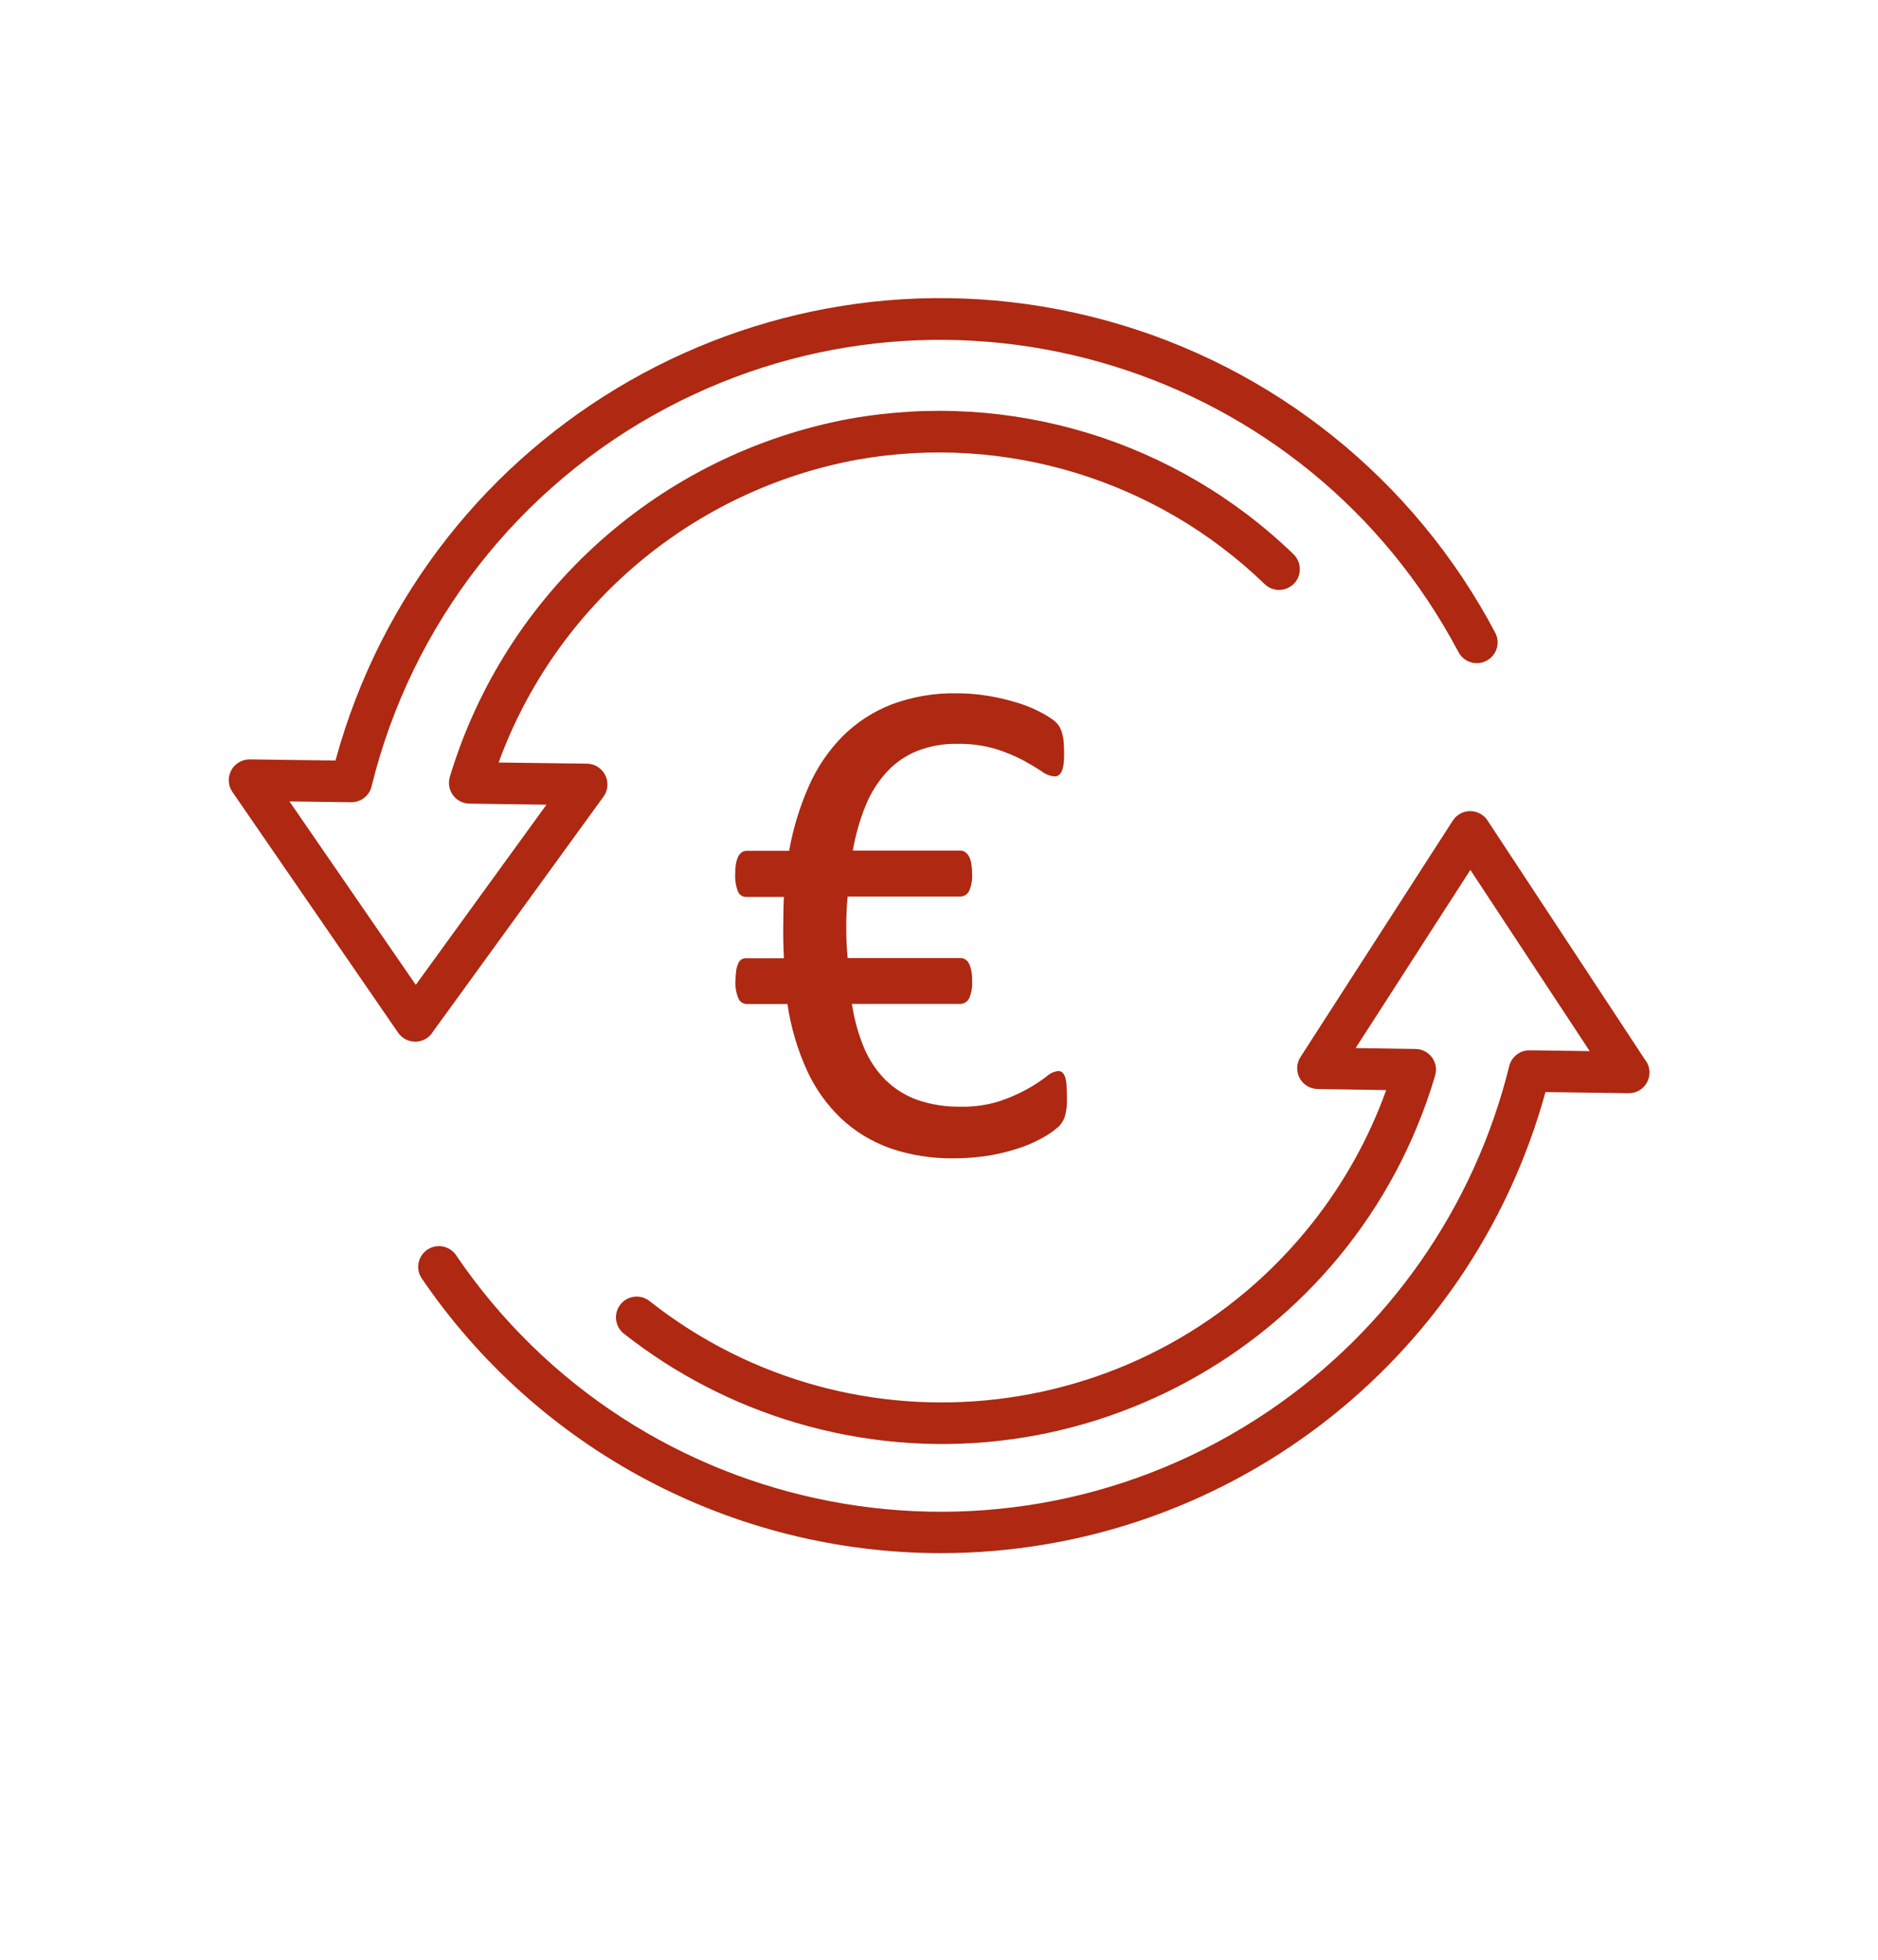
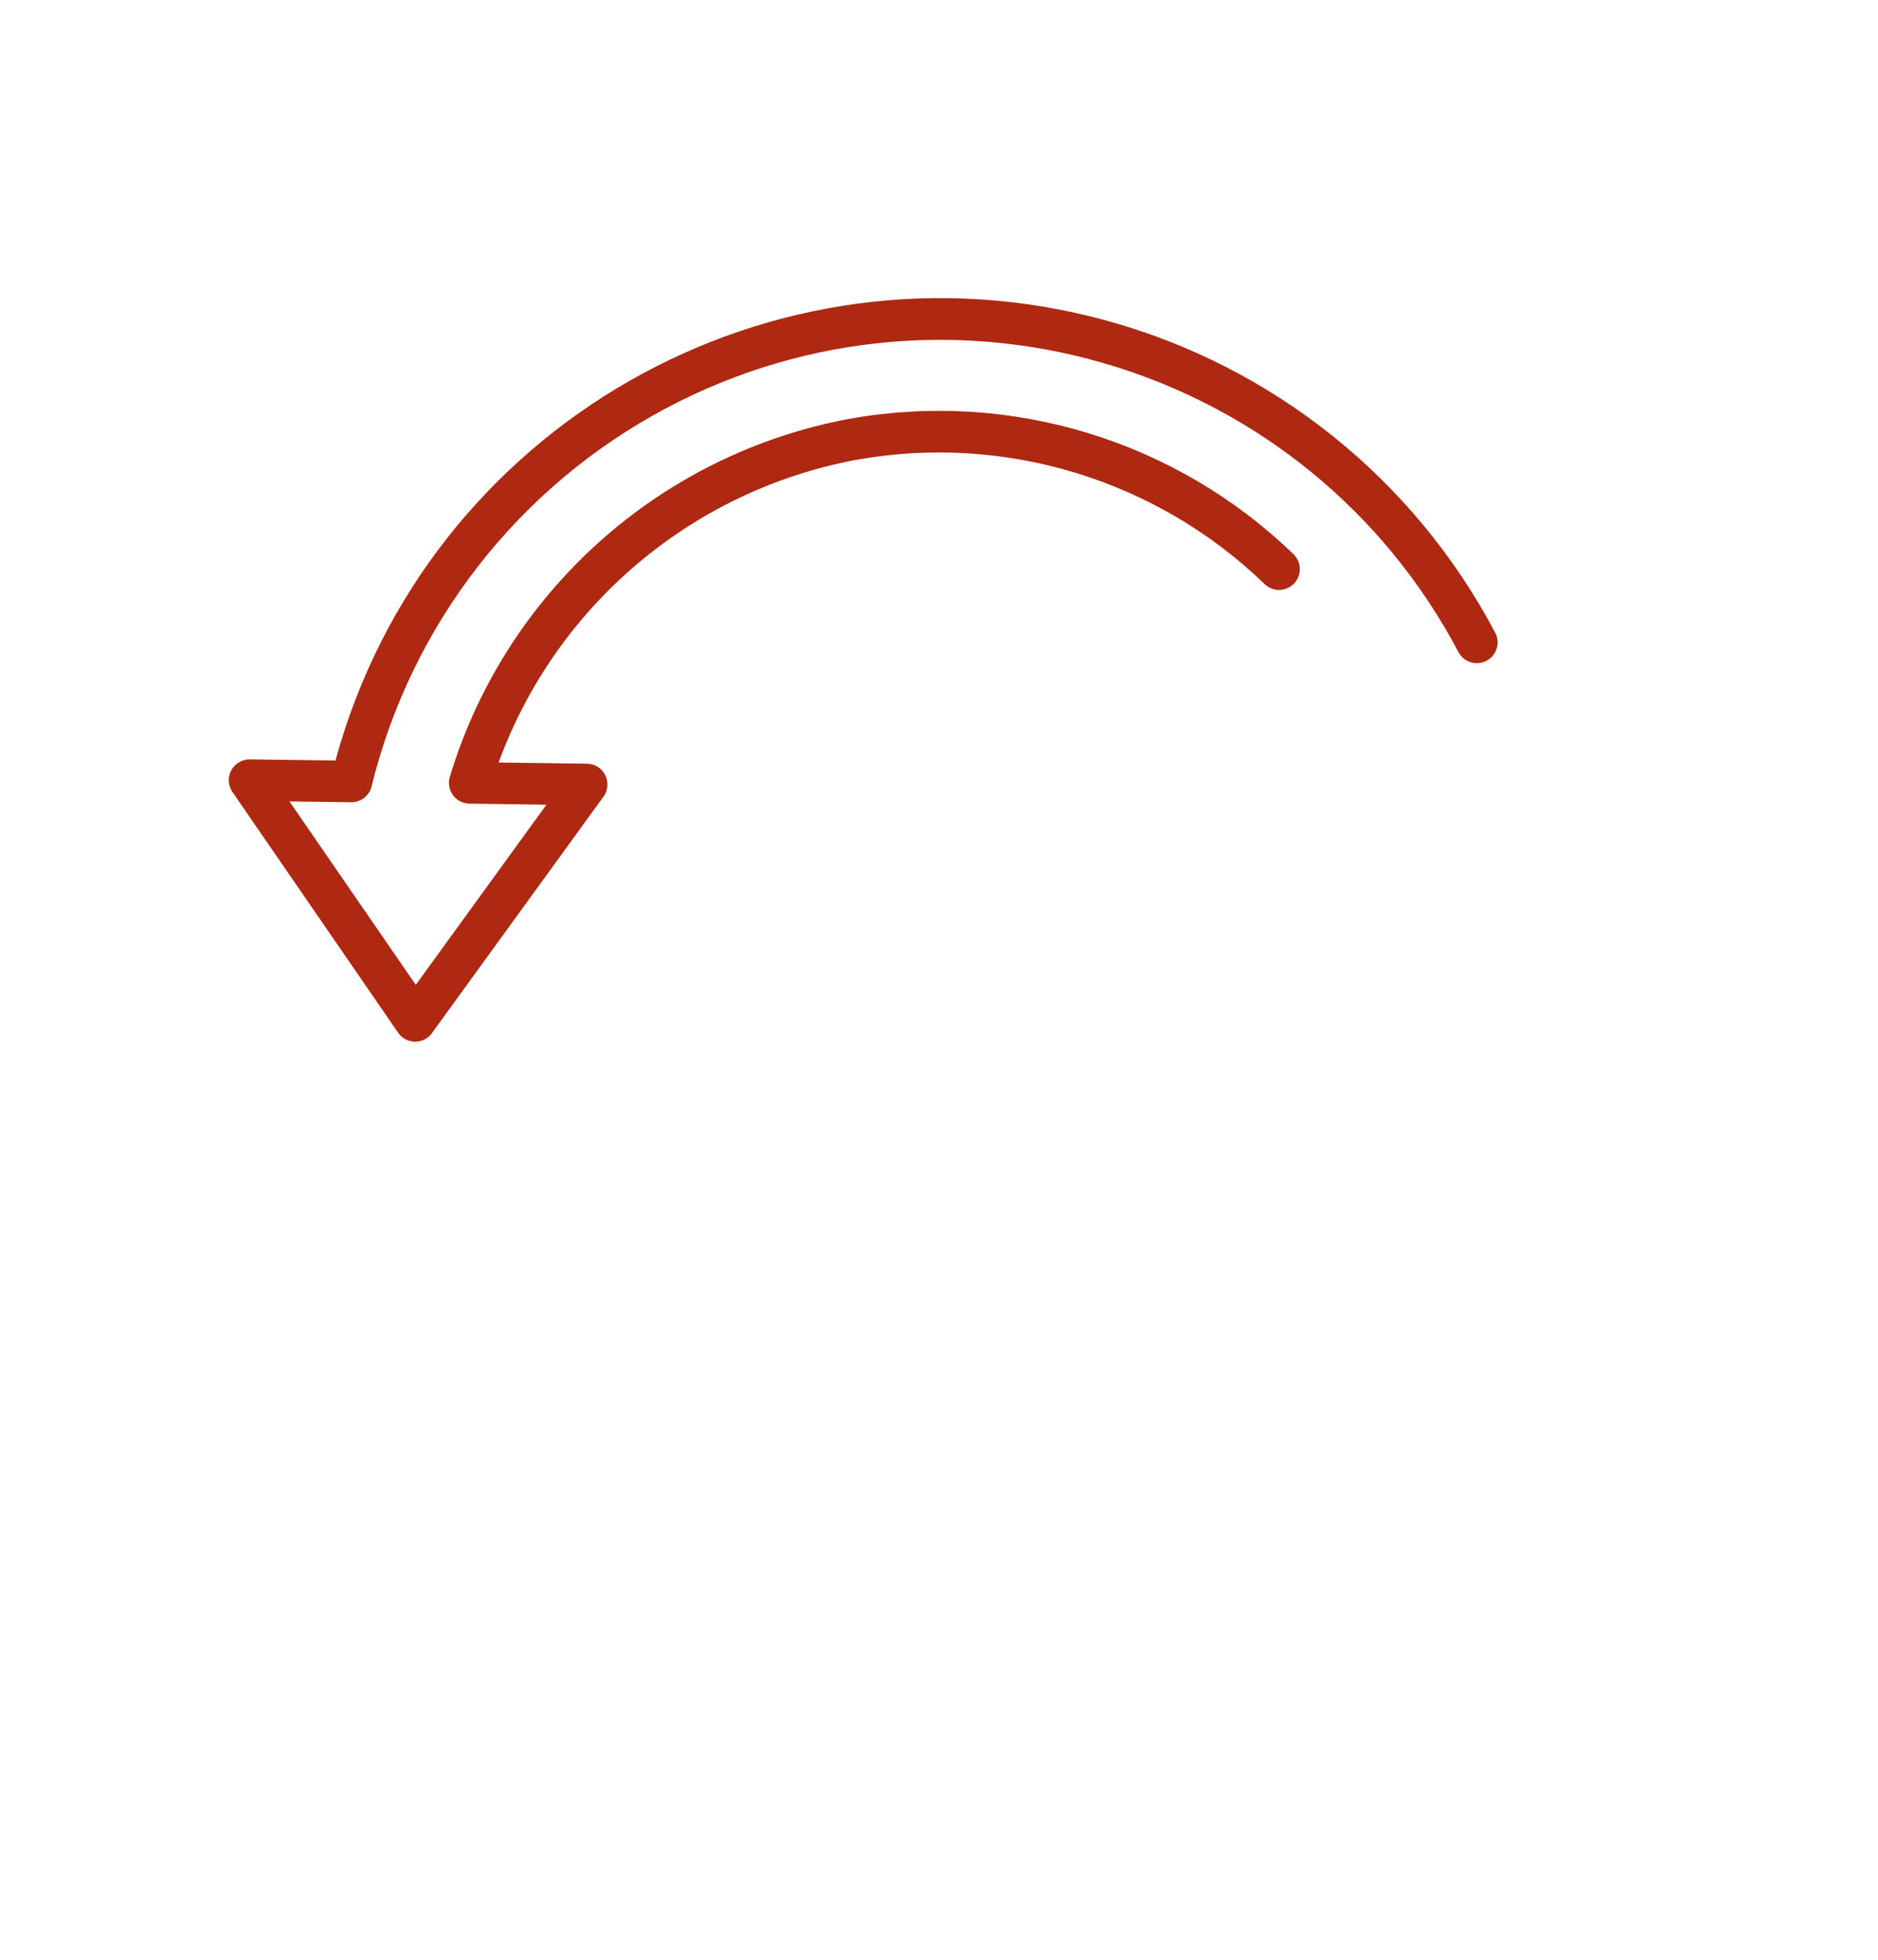
<svg xmlns="http://www.w3.org/2000/svg" id="Ebene_1" data-name="Ebene 1" viewBox="0 0 228.51 238.4">
  <defs>
    <style>
      .cls-1 {
        fill: #ae2812;
      }
    </style>
  </defs>
-   <path class="cls-1" d="M90.23,116.68c-.18.12-.32.29-.4.49-.12.28-.21.57-.25.87-.06.42-.09.84-.09,1.26-.05.74.08,1.47.36,2.15.19.41.6.67,1.05.66h4.91c.41,2.77,1.2,5.47,2.35,8.02,1,2.21,2.42,4.21,4.17,5.89,1.72,1.61,3.75,2.84,5.97,3.63,2.51.86,5.14,1.27,7.79,1.23,1.55,0,3.09-.13,4.61-.4,1.28-.23,2.53-.57,3.75-1,.95-.34,1.87-.77,2.73-1.28.58-.34,1.12-.73,1.62-1.17.35-.34.61-.76.77-1.23.2-.72.28-1.46.25-2.21,0-.65-.02-1.2-.05-1.63-.01-.35-.08-.69-.19-1.02-.07-.2-.18-.39-.34-.53-.14-.1-.31-.16-.49-.15-.54.07-1.03.31-1.43.68-.73.55-1.49,1.05-2.28,1.49-1.08.6-2.22,1.1-3.39,1.49-1.54.49-3.15.72-4.76.68-1.78.03-3.54-.24-5.23-.81-1.45-.51-2.78-1.34-3.88-2.41-1.14-1.13-2.03-2.47-2.65-3.95-.71-1.71-1.2-3.5-1.47-5.33h13.18c.45,0,.87-.26,1.07-.66.3-.68.43-1.42.38-2.15,0-.42-.03-.84-.11-1.26-.05-.3-.15-.6-.3-.87-.1-.2-.26-.37-.45-.49-.18-.1-.39-.15-.6-.15h-13.69c-.06-.63-.1-1.24-.13-1.84s-.04-1.21-.04-1.84c0-.71.01-1.37.04-1.99.03-.61.07-1.22.13-1.81h13.69c.45,0,.86-.24,1.07-.64.31-.68.44-1.43.38-2.18,0-.42-.03-.84-.11-1.26-.05-.3-.15-.59-.3-.85-.11-.2-.26-.36-.45-.49-.18-.12-.38-.18-.6-.17h-13.05c.32-1.88.84-3.72,1.56-5.48.61-1.5,1.47-2.88,2.56-4.07,1.02-1.11,2.28-1.99,3.68-2.56,1.58-.61,3.26-.91,4.95-.87,1.57-.03,3.13.18,4.63.62,1.14.35,2.25.81,3.31,1.36.91.5,1.67.95,2.28,1.36.45.35.99.57,1.56.62.2,0,.4-.05.55-.17.16-.14.29-.32.36-.51.11-.28.18-.57.21-.87.05-.43.07-.87.06-1.3,0-.47-.02-.94-.06-1.41-.03-.35-.1-.69-.19-1.02-.08-.27-.18-.52-.32-.77-.17-.28-.4-.53-.66-.74-.5-.38-1.04-.71-1.6-1-.87-.46-1.79-.84-2.73-1.13-1.16-.36-2.34-.65-3.54-.85-1.3-.23-2.62-.34-3.95-.34-2.72-.05-5.42.41-7.96,1.36-2.22.86-4.24,2.18-5.94,3.86-1.72,1.75-3.11,3.79-4.1,6.04-1.12,2.53-1.93,5.18-2.41,7.9h-5.15c-.21,0-.42.06-.6.17-.18.13-.33.29-.43.49-.13.27-.23.56-.28.85-.07.42-.11.85-.1,1.28-.05.74.07,1.49.34,2.18.17.39.56.64.98.64h4.6c-.03.6-.05,1.25-.06,1.96-.01.71-.02,1.41-.02,2.09,0,.56,0,1.13.02,1.72s.04,1.15.06,1.69h-4.62c-.2,0-.4.05-.58.15Z" />
  <path class="cls-1" d="M52.57,125.63l20.86-28.74c.31-.42.48-.93.48-1.45.02-1.39-1.1-2.54-2.49-2.56l-10.75-.14c7-19.13,23.59-33.13,43.62-36.83,18.01-3.2,36.46,2.44,49.61,15.15,1.01.96,2.61.91,3.57-.1.96-1.01.91-2.61-.1-3.57-14.31-13.83-34.38-19.95-53.97-16.46-23.08,4.27-41.86,21.06-48.66,43.53-.07.23-.11.47-.11.72-.02,1.4,1.09,2.54,2.49,2.56l9.37.13-15.9,21.91-15.37-22.31,7.51.1h.03c1.16,0,2.18-.79,2.45-1.92,4.85-19.76,17.91-36.51,35.9-46.03,34.8-18.41,77.94-5.12,96.35,29.69.65,1.23,2.18,1.71,3.42,1.05,1.23-.65,1.71-2.18,1.05-3.41-9.86-18.67-27.02-32.42-47.38-37.98-40.66-11.1-82.63,12.86-93.73,53.53l-10.42-.14h-.03c-.51,0-1.01.16-1.44.45-1.15.79-1.44,2.36-.65,3.51l20.16,29.28c.47.68,1.23,1.08,2.05,1.09h.04c.81,0,1.57-.39,2.04-1.04Z" />
-   <path class="cls-1" d="M200.27,129.05l-19.27-29.26c-.47-.71-1.26-1.14-2.11-1.14h-.01c-.85,0-1.65.44-2.11,1.16l-18.53,28.75c-.26.4-.4.86-.4,1.33-.02,1.39,1.09,2.54,2.49,2.56l8.34.13c-2.09,5.81-5.11,11.24-8.93,16.09-19.65,24.93-55.79,29.21-80.72,9.56-1.1-.86-2.69-.66-3.54.44s-.66,2.69.44,3.54c6.21,4.89,13.3,8.56,20.87,10.81,33.13,9.84,67.97-9.03,77.82-42.16.07-.23.11-.48.12-.72.02-1.39-1.09-2.54-2.49-2.56l-7.29-.11,13.96-21.67,14.52,22.04-7.31-.1h-.03c-1.16,0-2.17.79-2.45,1.92-4.22,17.1-14.63,32.03-29.21,41.92-32.59,22.09-76.91,13.58-99-19.01-.78-1.04-2.23-1.32-3.34-.64-1.19.73-1.56,2.29-.83,3.47,14.23,20.95,37.9,33.49,63.22,33.5,34.35-.01,64.46-22.96,73.57-56.08l10.1.14c.94.02,1.81-.49,2.25-1.31.45-.82.41-1.82-.11-2.6Z" />
</svg>